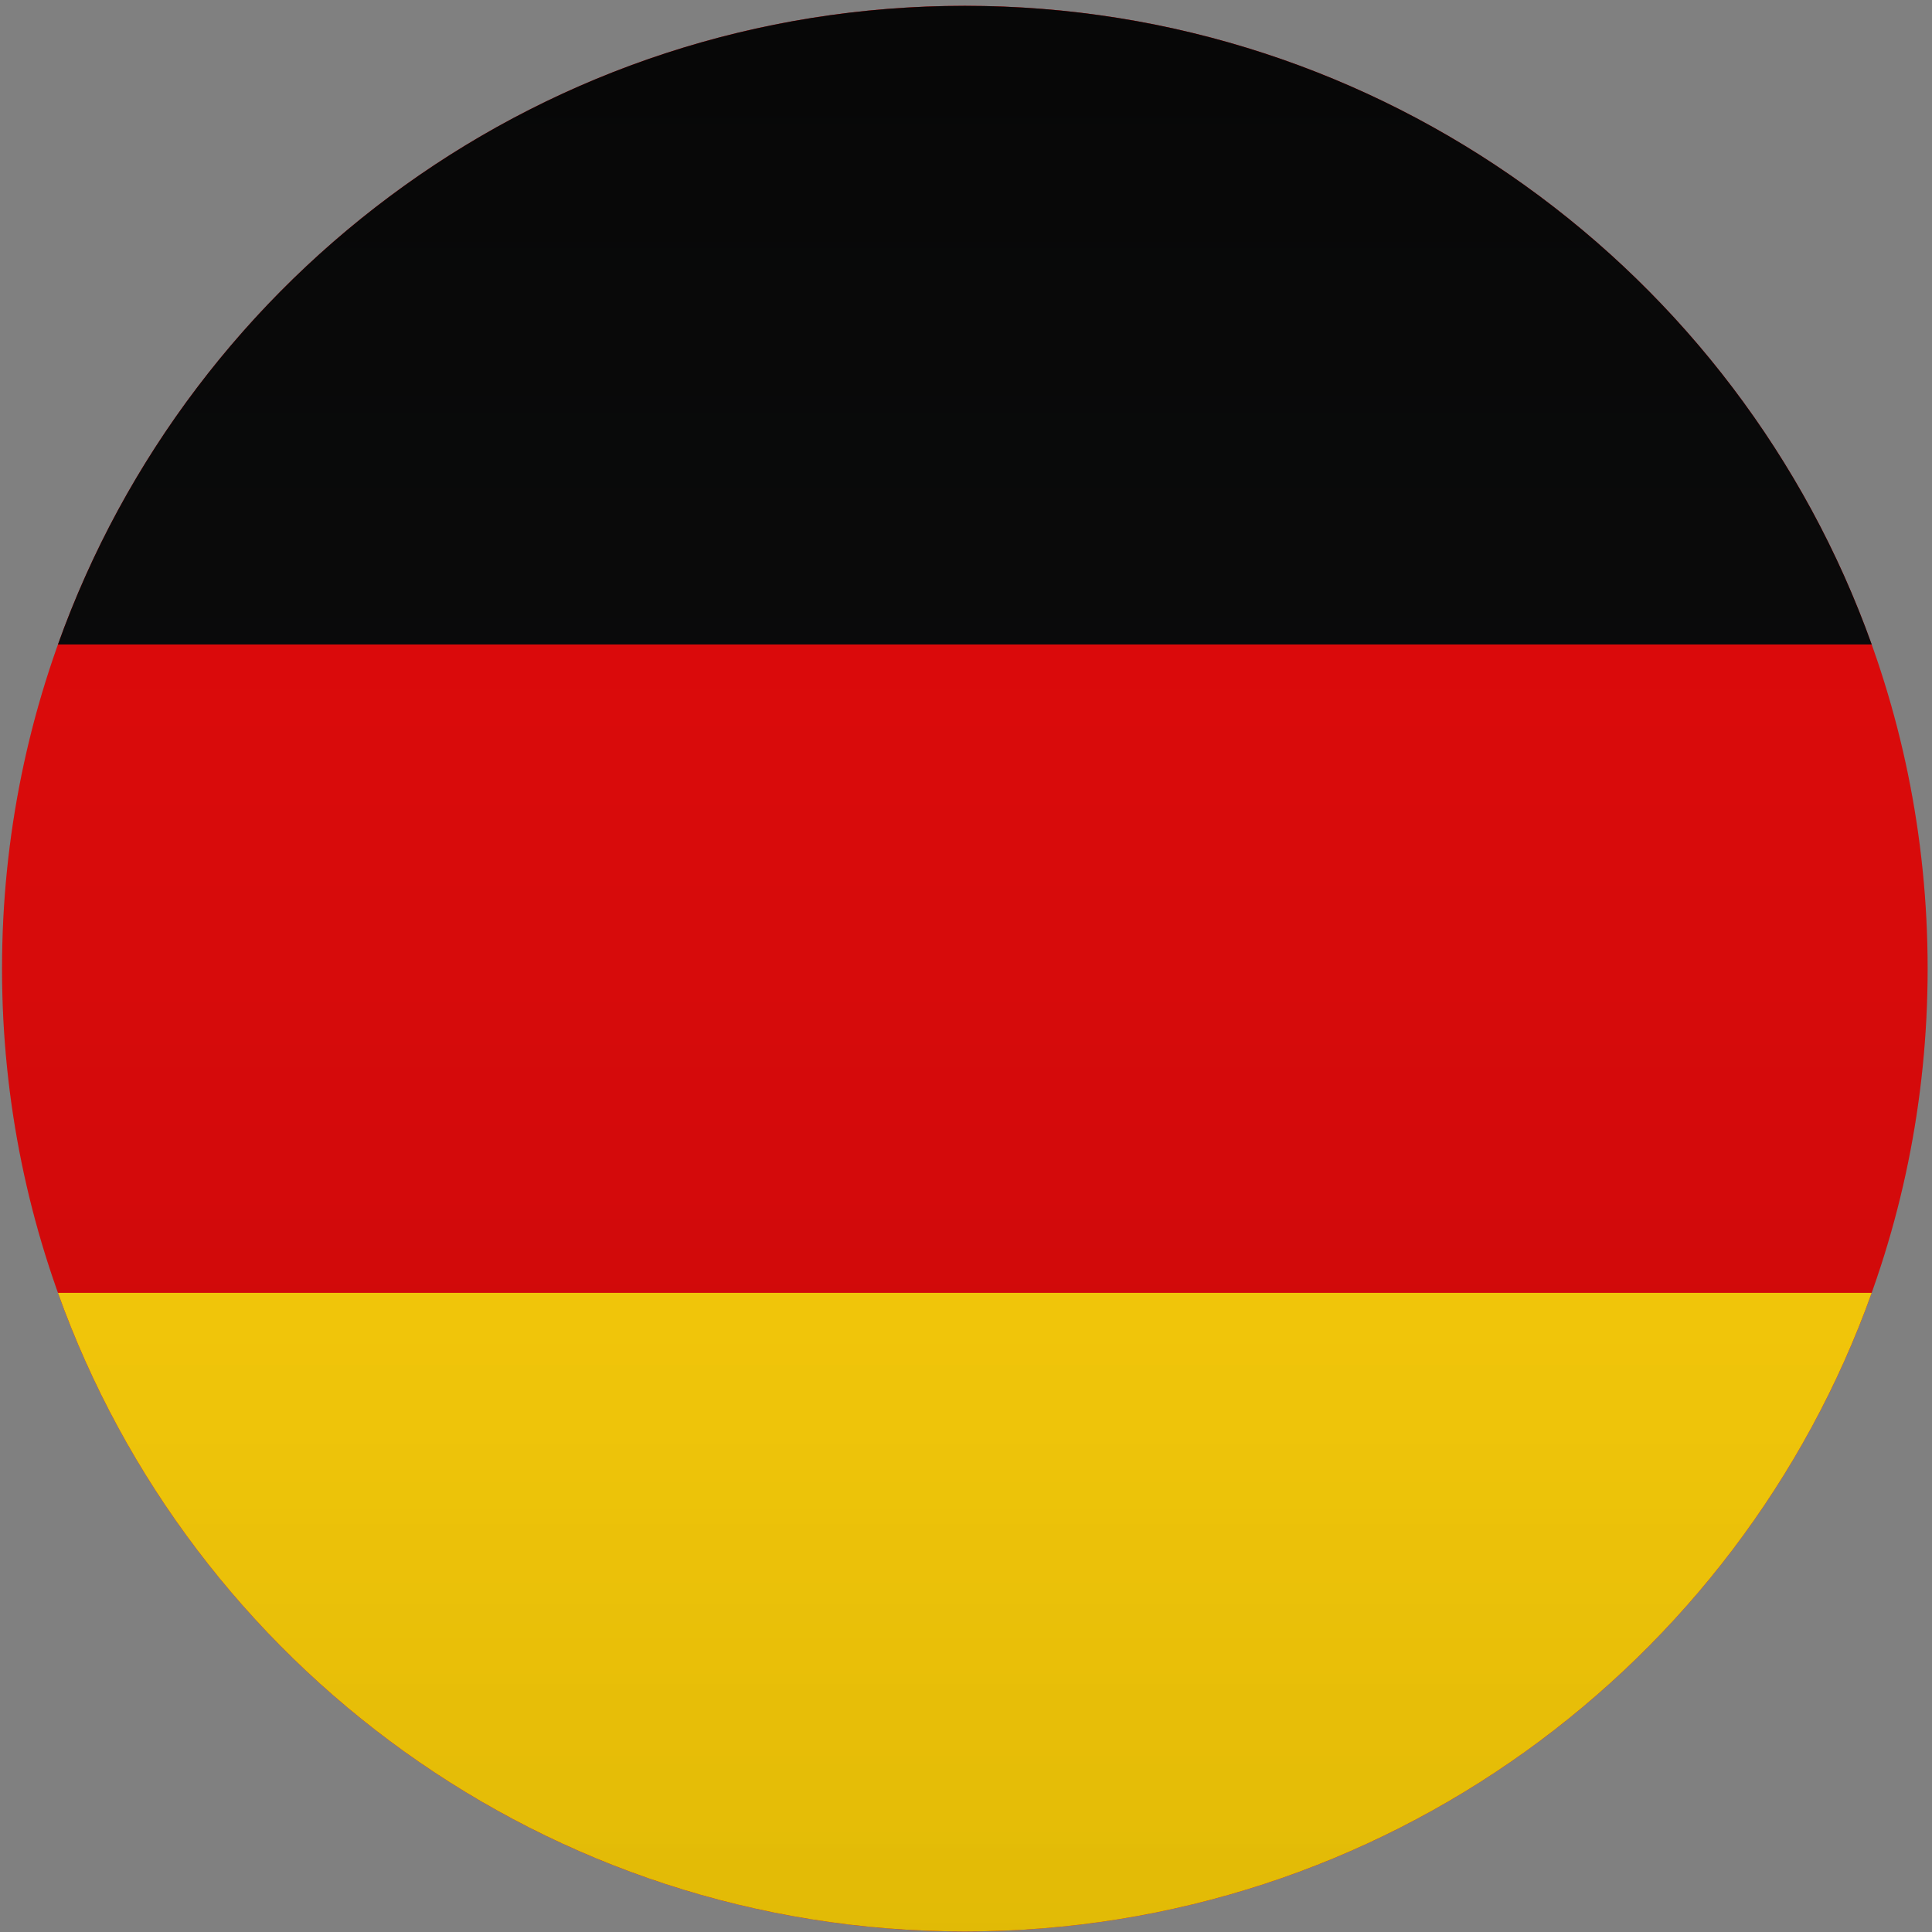
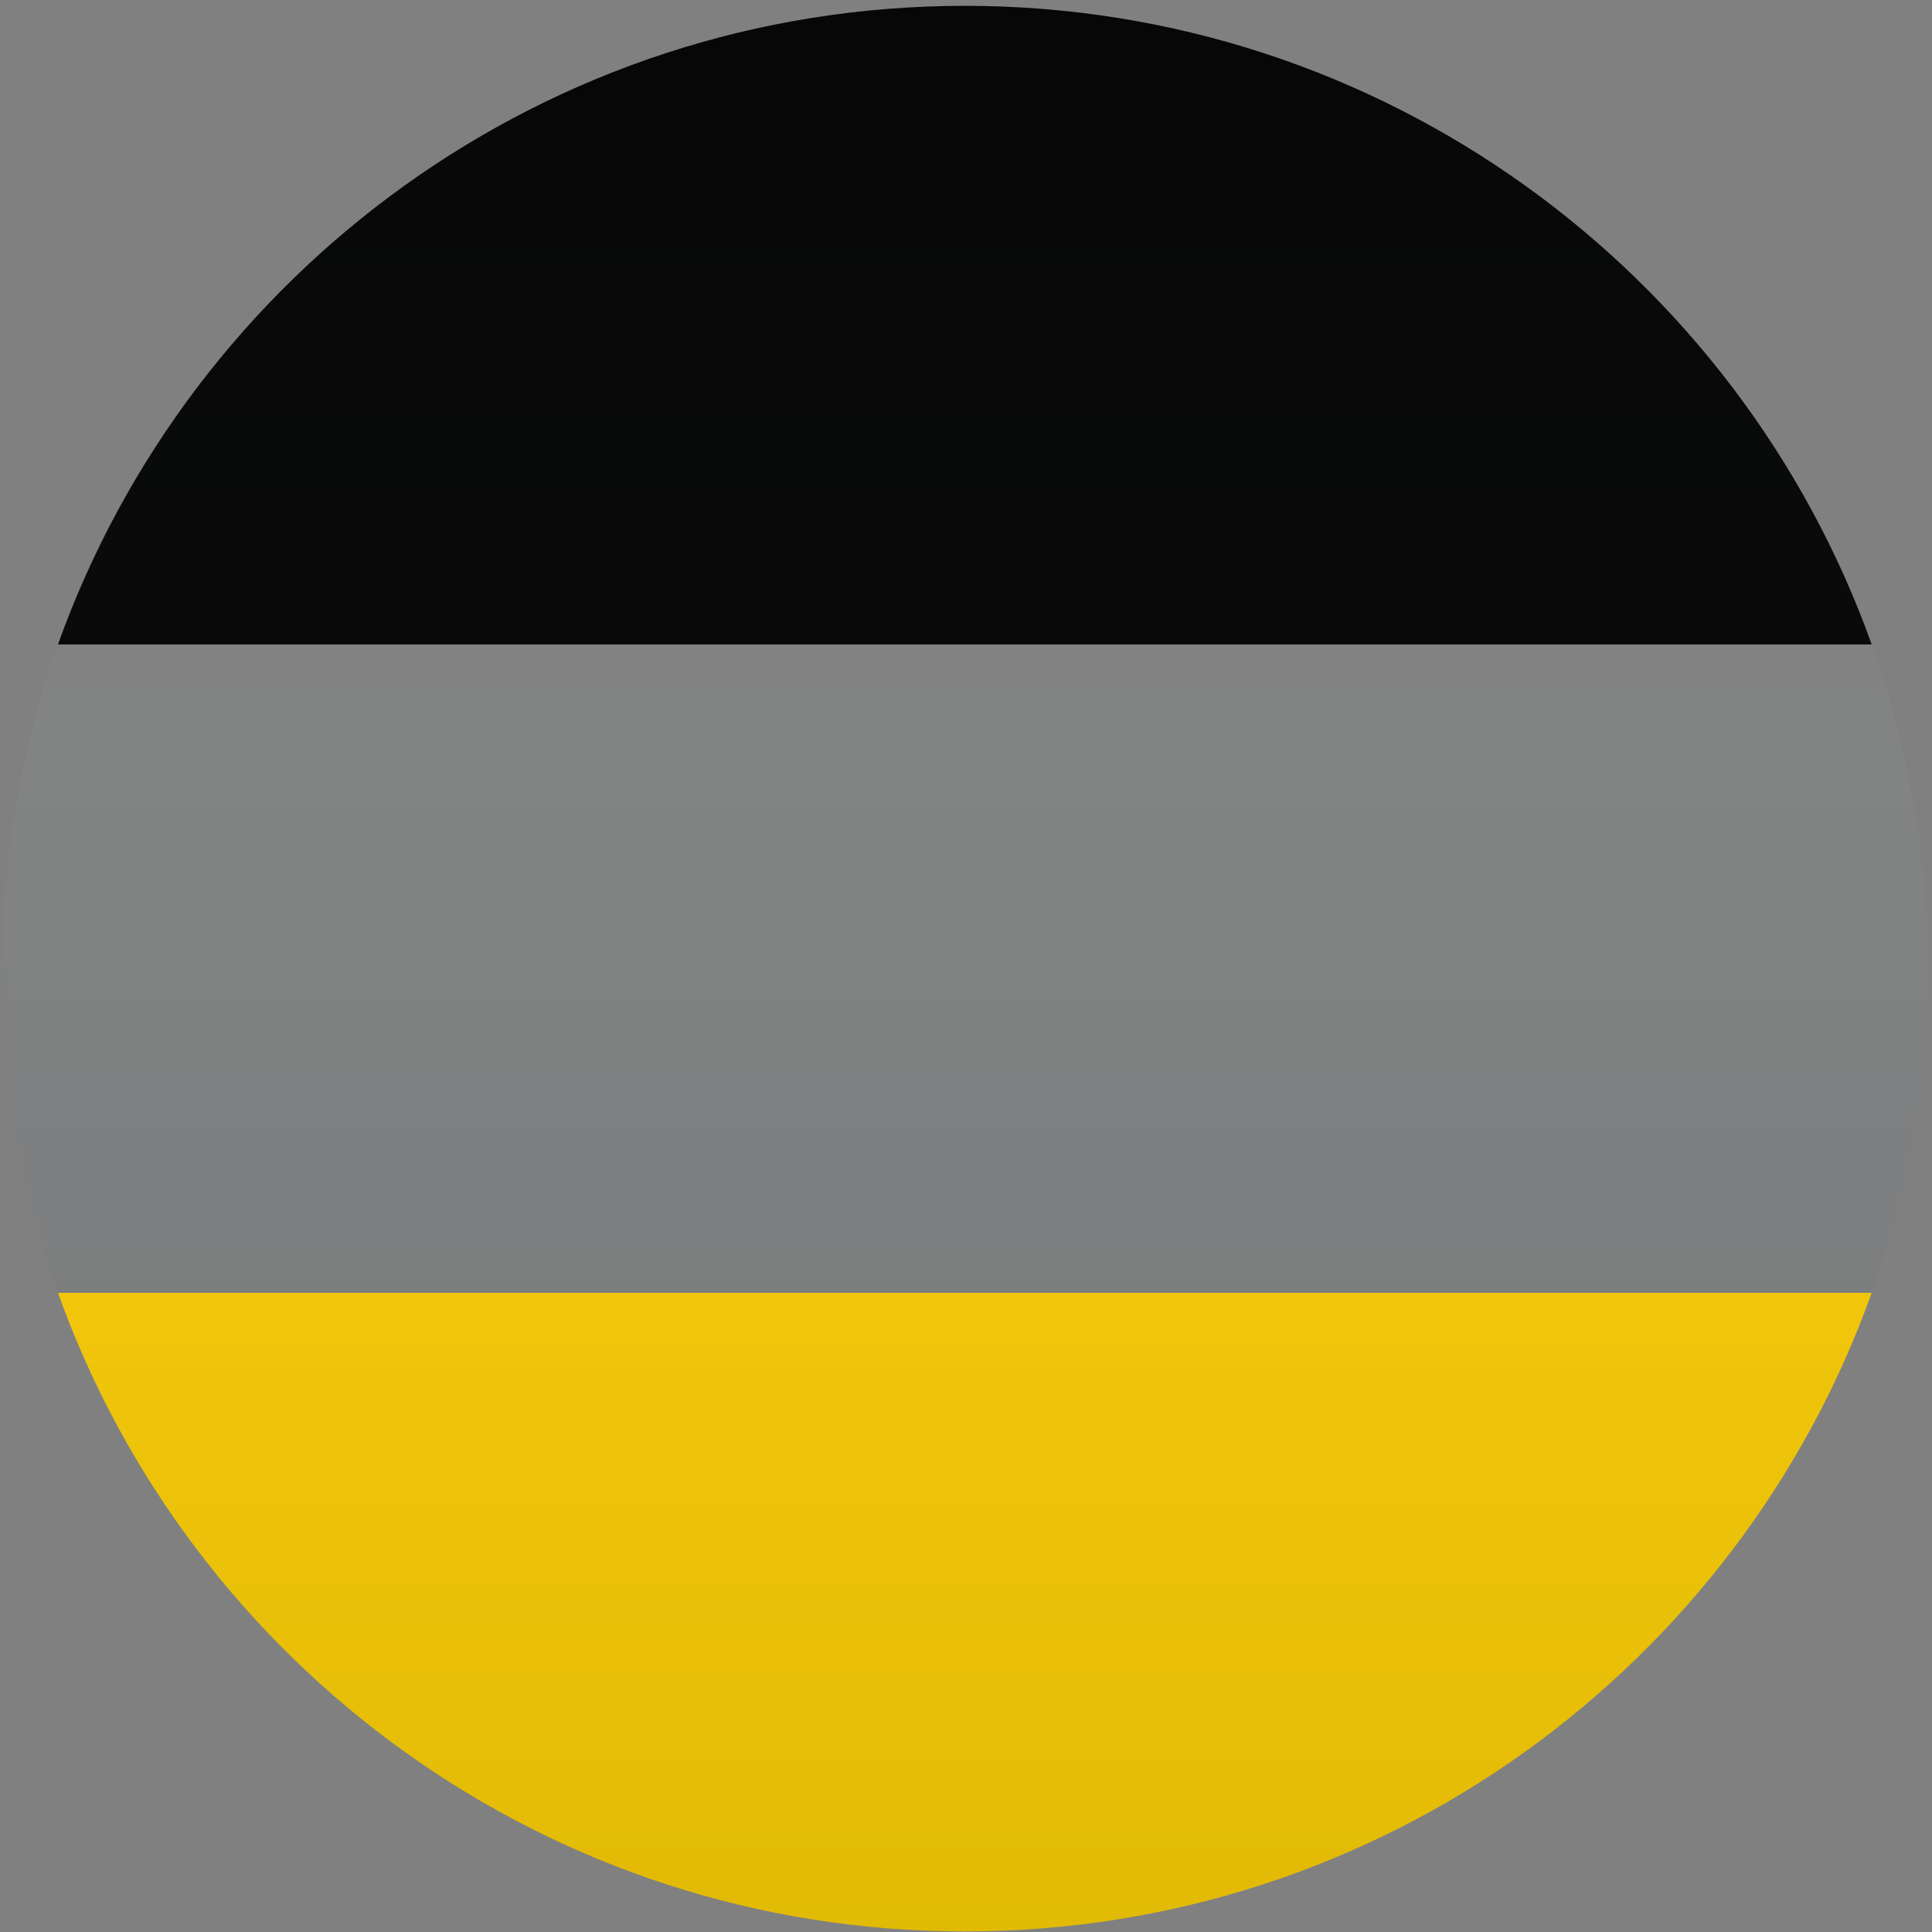
<svg xmlns="http://www.w3.org/2000/svg" width="302" height="302" viewBox="0 0 302 302" fill="none">
  <rect x="0" y="0" width="302" height="302" fill="#808080" stroke="none" />
-   <path d="M150.817 301.912C233.936 301.912 301.317 234.531 301.317 151.412C301.317 68.293 233.936 0.912 150.817 0.912C67.698 0.912 0.317 68.293 0.317 151.412C0.317 234.531 67.698 301.912 150.817 301.912Z" fill="#DD0000" />
  <path fill-rule="evenodd" clip-rule="evenodd" d="M9.062 100.736C29.866 42.548 85.479 0.912 150.817 0.912C216.155 0.912 271.769 42.548 292.572 100.736L9.062 100.736Z" fill="black" />
  <path fill-rule="evenodd" clip-rule="evenodd" d="M292.572 202.088C271.769 260.275 216.155 301.912 150.817 301.912C85.479 301.912 29.866 260.275 9.062 202.088H292.572Z" fill="#FFCE00" />
  <path opacity="0.3" d="M150.817 301.912C233.936 301.912 301.317 234.531 301.317 151.412C301.317 68.293 233.936 0.912 150.817 0.912C67.698 0.912 0.317 68.293 0.317 151.412C0.317 234.531 67.698 301.912 150.817 301.912Z" fill="url(#paint0_linear_205_7675)" fill-opacity="0.4" />
  <defs>
    <linearGradient id="paint0_linear_205_7675" x1="150.818" y1="0.912" x2="150.818" y2="301.911" gradientUnits="userSpaceOnUse">
      <stop stop-color="white" stop-opacity="0.212" />
      <stop offset="1" stop-color="#092630" />
    </linearGradient>
  </defs>
</svg>